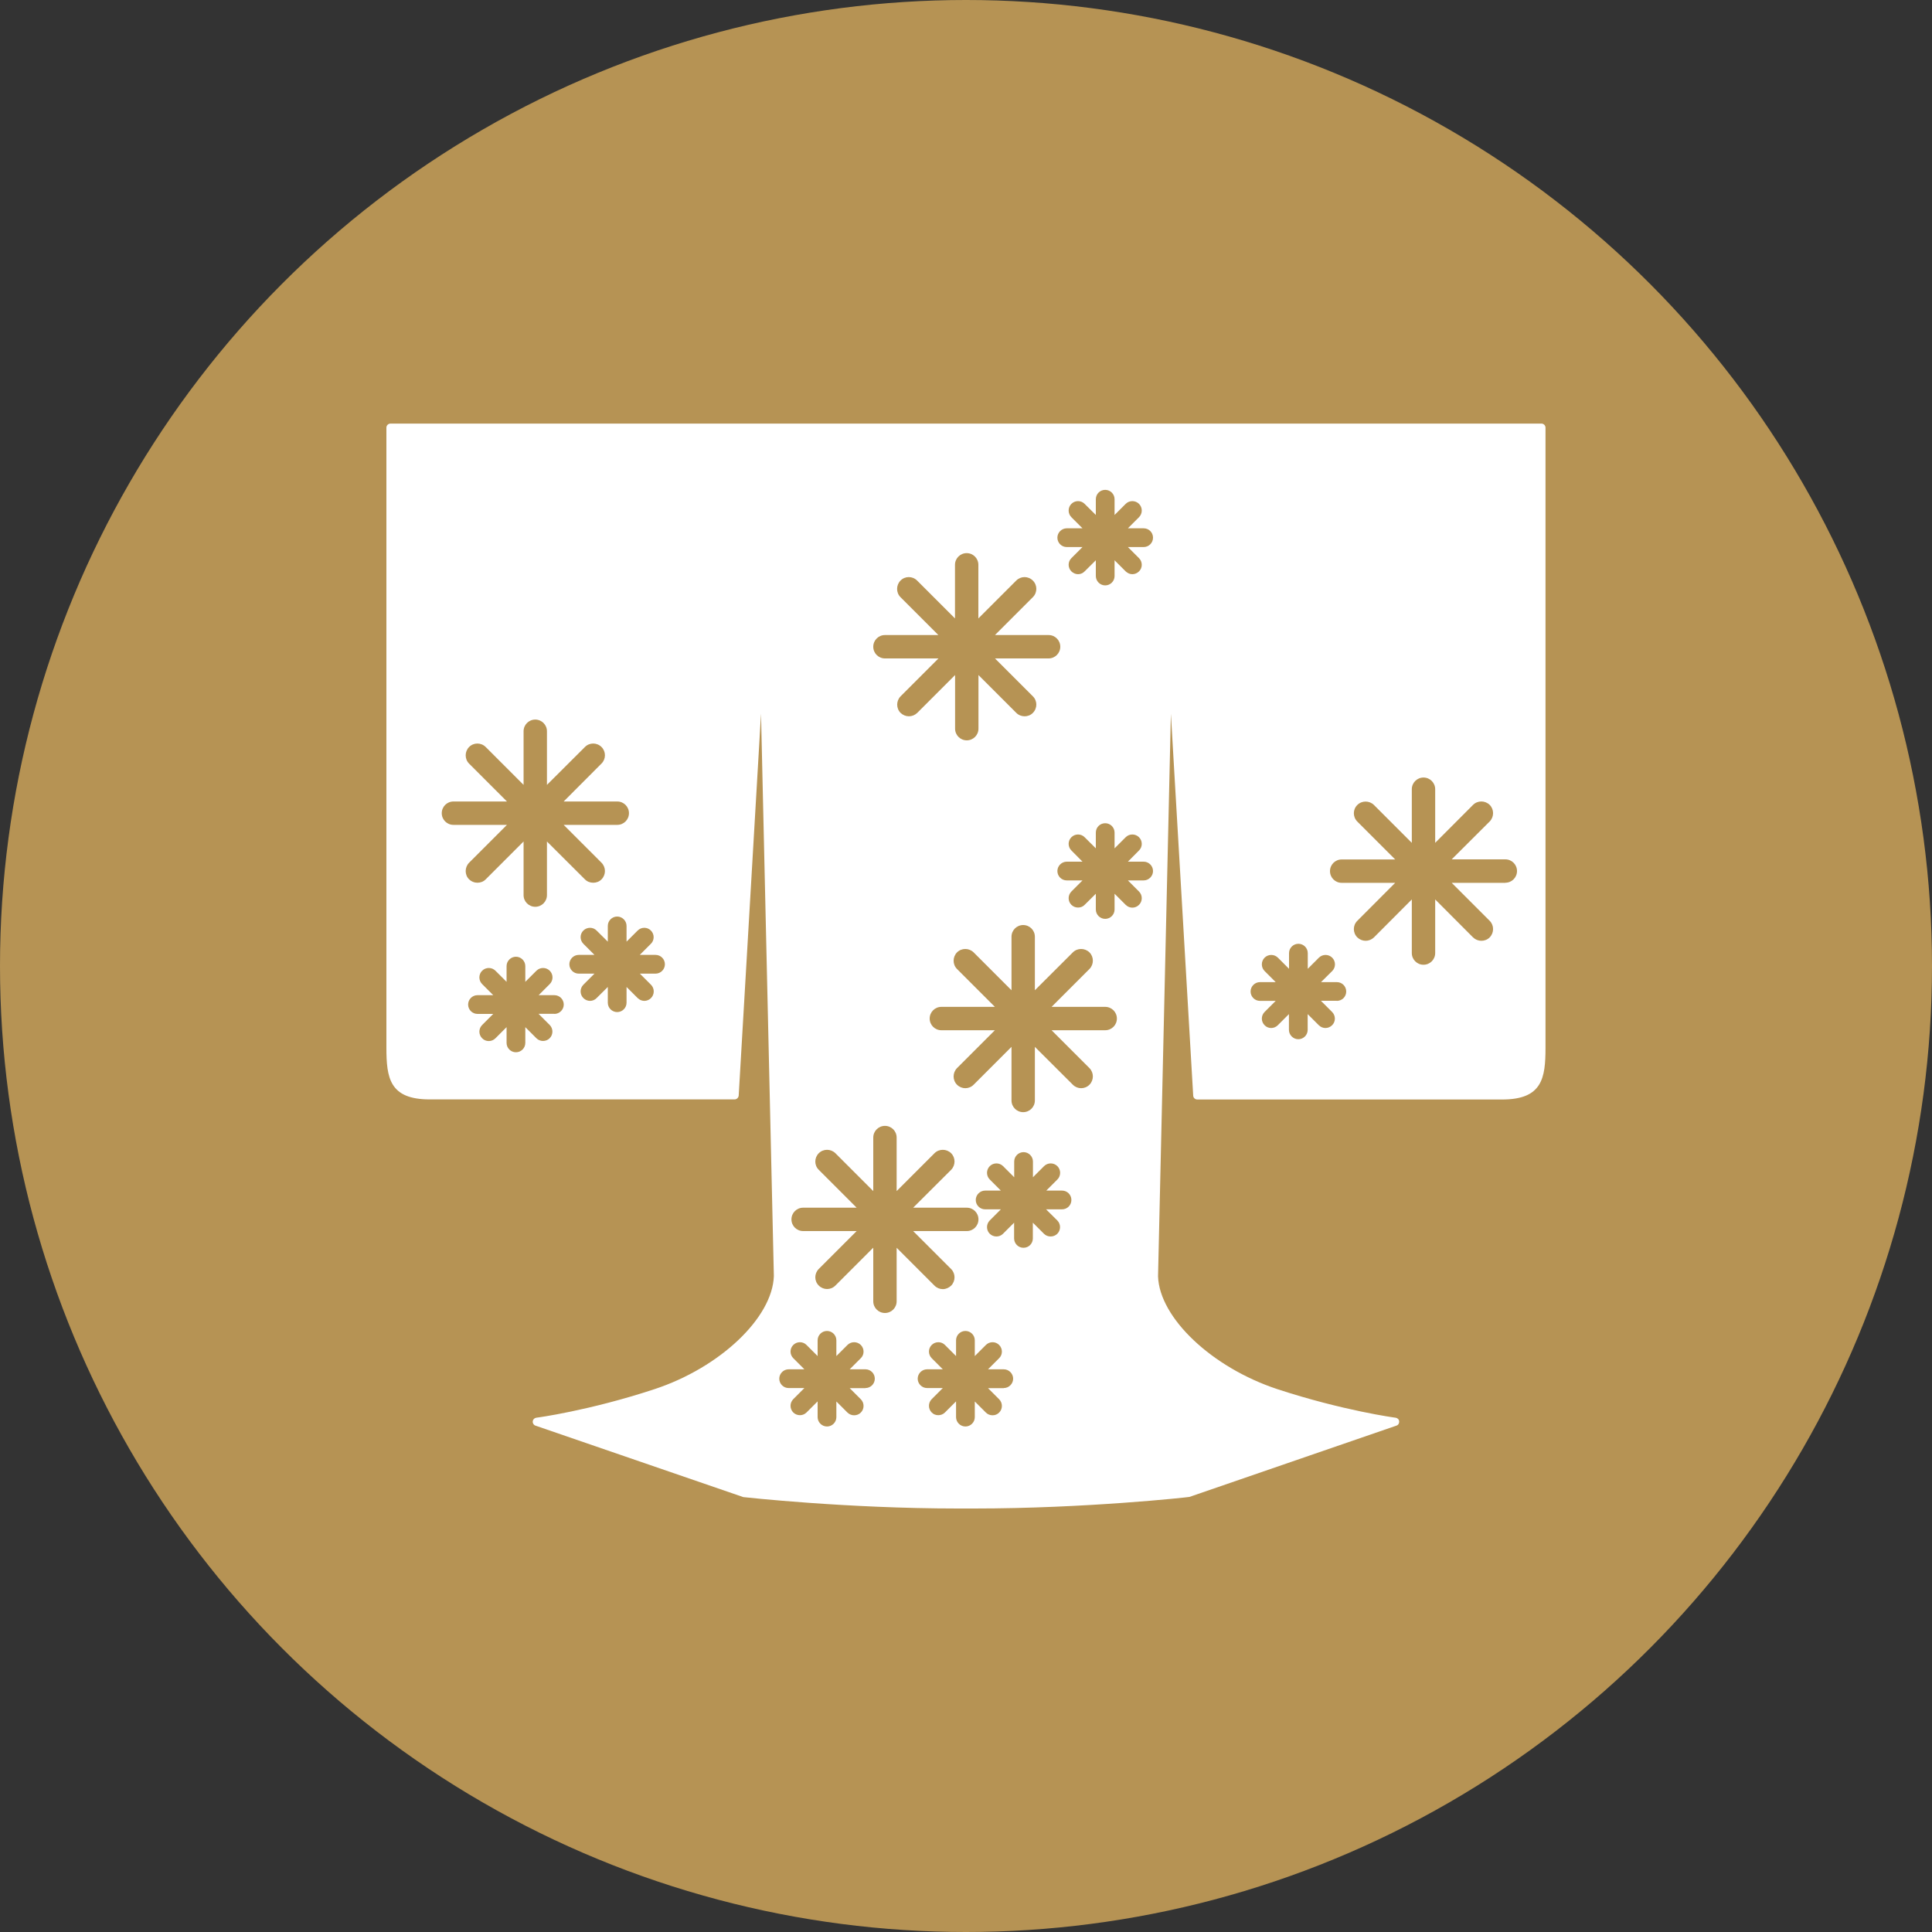
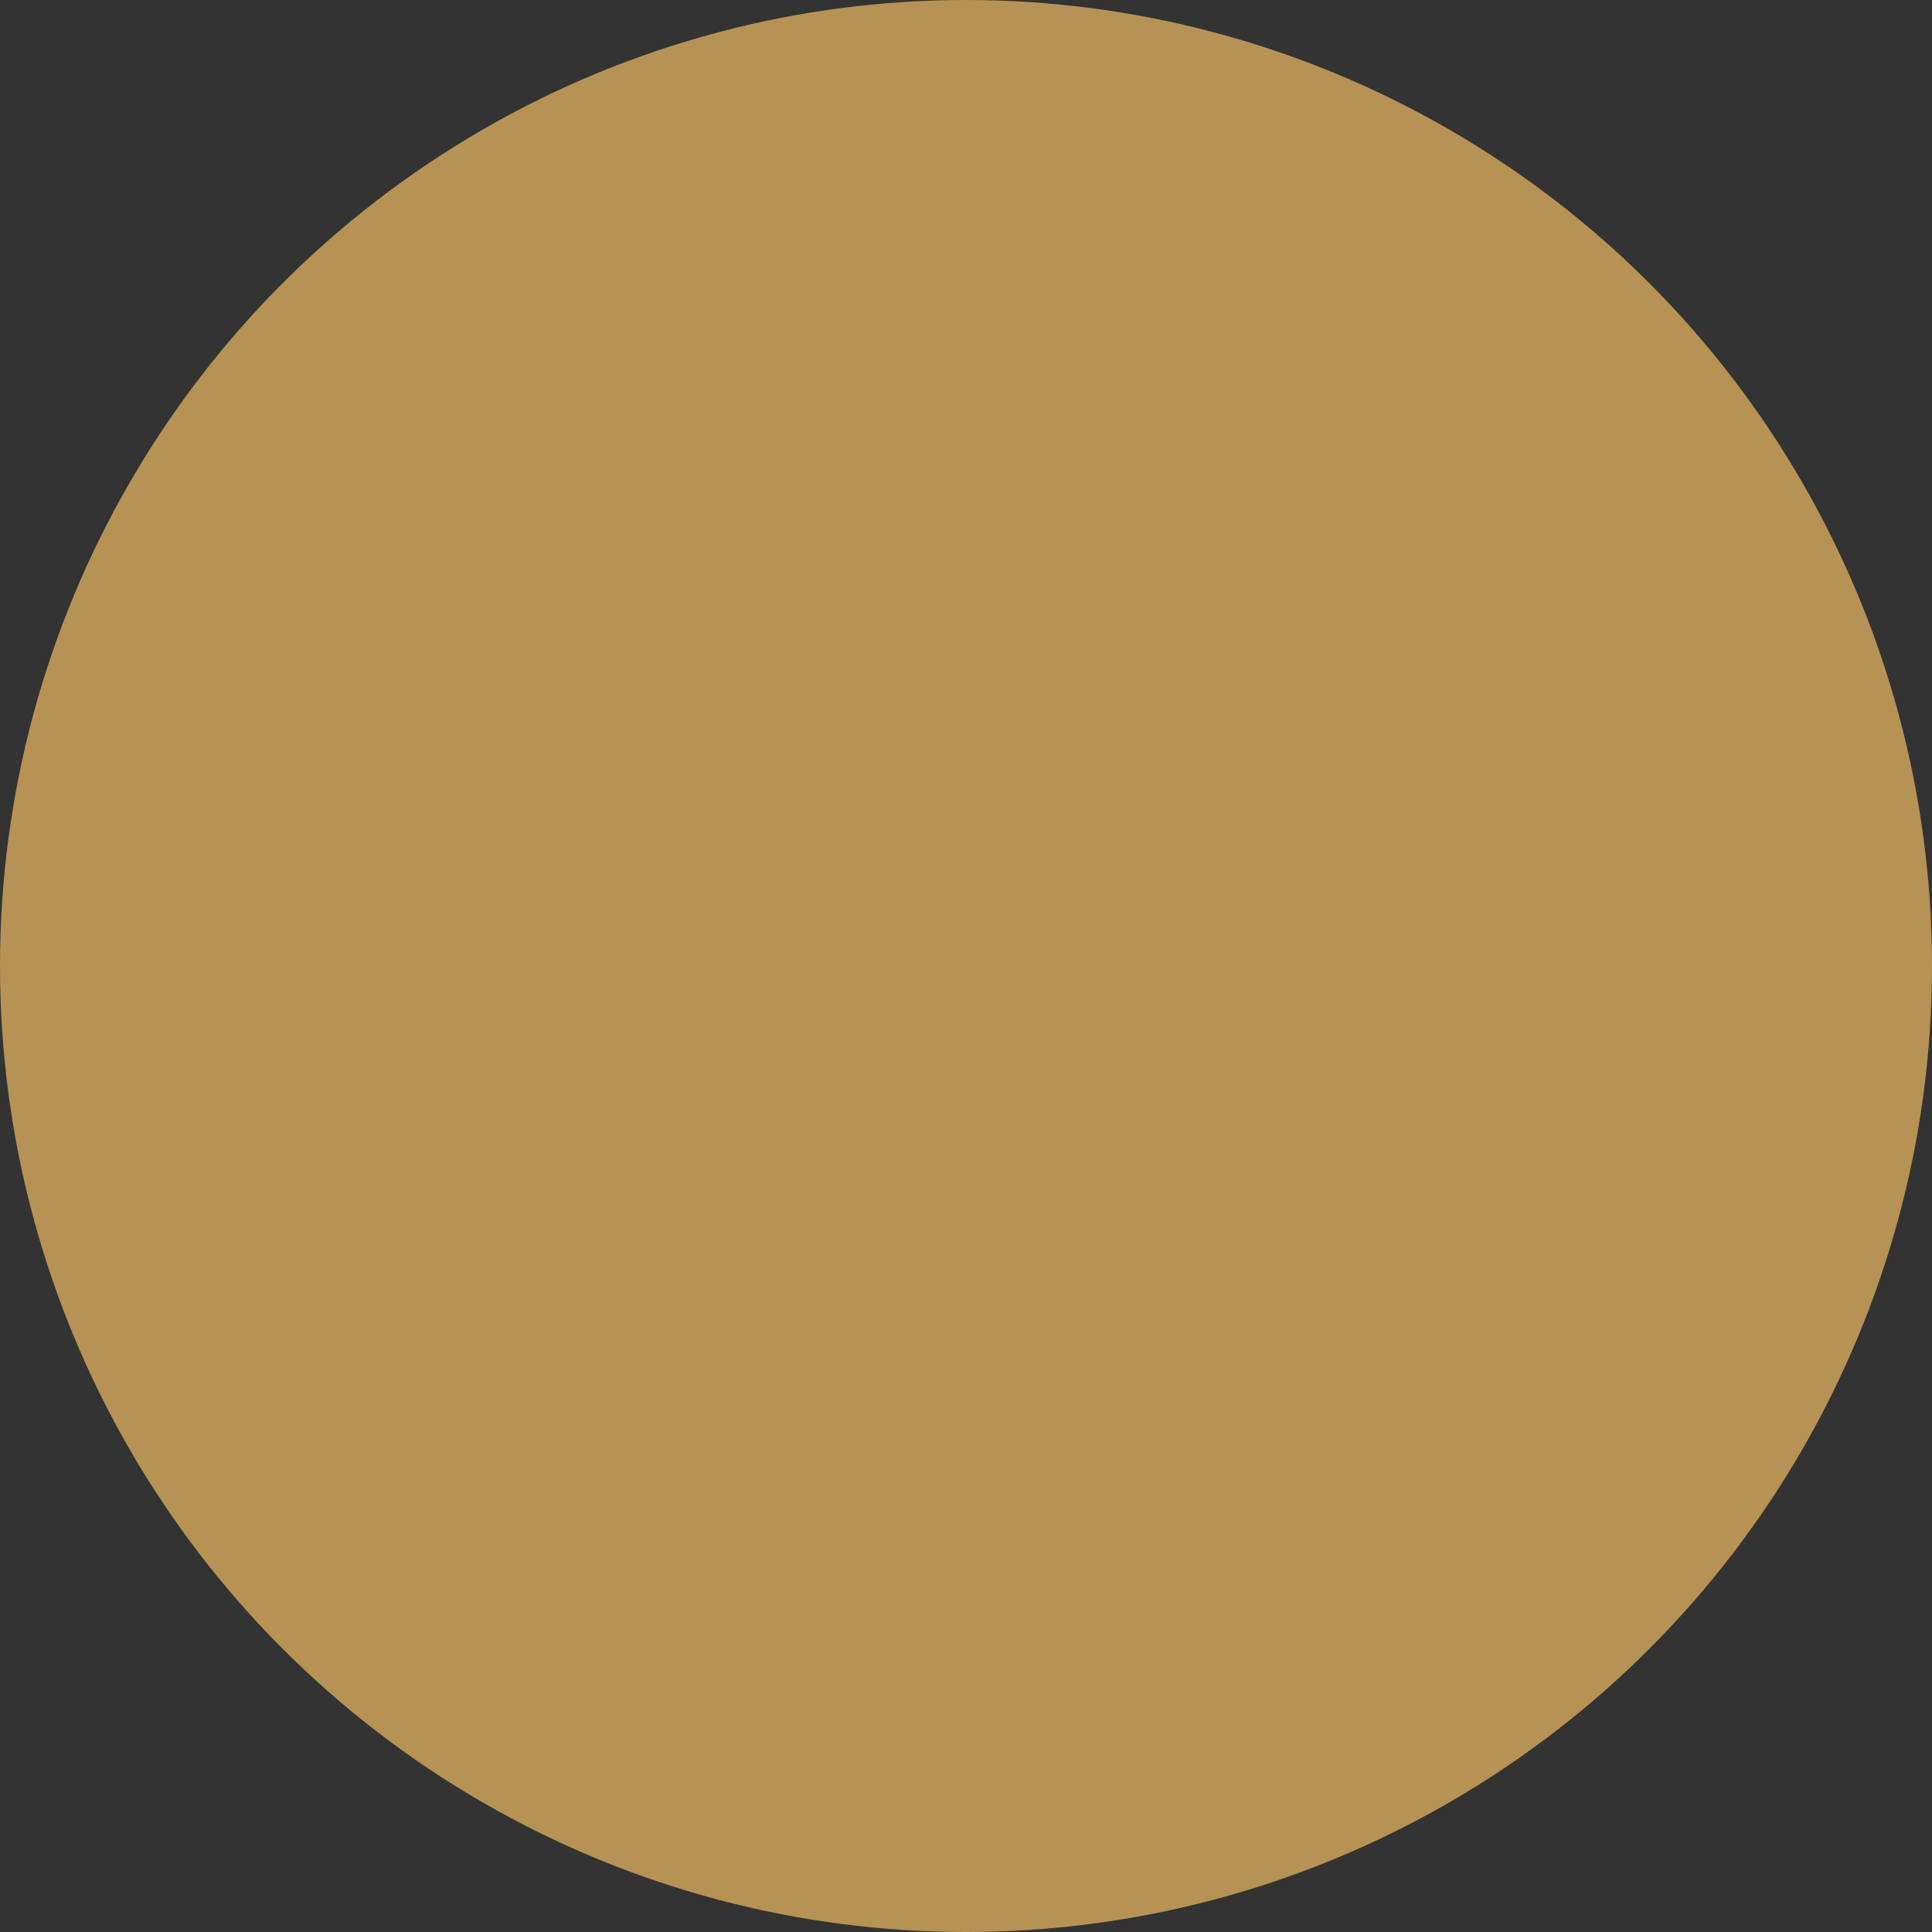
<svg xmlns="http://www.w3.org/2000/svg" id="_レイヤー_2" data-name="レイヤー_2" viewBox="0 0 200 200">
  <rect x="0" y="0" width="200" height="200" fill="#333333" stroke="none" />
  <defs>
    <style>
      .cls-1 {
        fill: #fff;
      }

      .cls-2 {
        fill: #b69354;
      }
    </style>
  </defs>
  <g id="_レイヤー_2-2" data-name="レイヤー_2">
    <g>
      <circle class="cls-2" cx="100" cy="100" r="100" />
-       <path class="cls-1" d="M159.58,43.85H40.42c-.23,0-.42.19-.42.42v64.17c0,3.14.32,5.37,4.48,5.37h31.56c.23,0,.41-.18.43-.4l2.31-39.53,1.33,58.22c-.15,4.32-5.57,9.46-12.34,11.7-6.79,2.24-12.2,2.96-12.25,2.96-.2.03-.35.18-.37.38-.02.2.1.38.28.44l21.52,7.4c.11.01,10.62,1.18,22.23,1.18h1.63c11.61,0,22.13-1.16,22.32-1.2l21.43-7.38c.19-.06.3-.25.28-.44-.01-.2-.17-.35-.37-.38-.05,0-5.45-.73-12.25-2.96-6.77-2.24-12.19-7.37-12.34-11.67l1.33-58.24,2.31,39.53c.01.23.2.4.43.4h31.55c4.17,0,4.49-2.23,4.49-5.37V44.27c0-.23-.19-.42-.42-.42ZM46.94,85.39c-.67,0-1.21-.54-1.21-1.21s.54-1.21,1.21-1.21h5.54l-3.92-3.92c-.47-.47-.47-1.24,0-1.72.47-.48,1.24-.48,1.72,0l3.92,3.92v-5.55c0-.67.54-1.21,1.21-1.21s1.21.54,1.21,1.21v5.55l3.93-3.92c.47-.48,1.24-.48,1.72,0,.47.47.47,1.24,0,1.71l-3.92,3.93h5.55c.67,0,1.21.54,1.21,1.21s-.54,1.21-1.21,1.21h-5.55l3.92,3.92c.47.48.47,1.24,0,1.72-.24.24-.54.35-.86.35s-.62-.11-.86-.35l-3.93-3.92v5.55c0,.67-.54,1.21-1.21,1.21s-1.21-.54-1.21-1.21v-5.55l-3.92,3.92c-.24.24-.54.35-.86.35s-.62-.12-.86-.35c-.47-.47-.47-1.24,0-1.72l3.92-3.92h-5.54ZM57.38,104.95h-1.63l1.15,1.15c.38.38.38,1,0,1.38-.19.19-.44.28-.69.28s-.5-.1-.68-.28l-1.15-1.15v1.63c0,.54-.44.97-.97.97s-.97-.43-.97-.97v-1.63l-1.15,1.15c-.19.19-.44.29-.69.29s-.5-.09-.69-.29c-.38-.38-.38-.99,0-1.37l1.15-1.15h-1.63c-.54,0-.97-.44-.97-.97s.43-.97.97-.97h1.63l-1.15-1.15c-.38-.38-.38-1,0-1.38.38-.38,1-.38,1.38,0l1.15,1.15v-1.63c0-.53.44-.97.97-.97s.97.44.97.97v1.63l1.15-1.15c.38-.38,1-.38,1.38,0,.38.38.38,1,0,1.38l-1.15,1.15h1.63c.54,0,.97.44.97.97s-.44.97-.97.97ZM67.87,100.79h-1.63l1.15,1.15c.38.38.38,1,0,1.38-.18.19-.44.29-.69.29s-.49-.1-.69-.29l-1.15-1.15v1.63c0,.54-.44.97-.97.97s-.97-.43-.97-.97v-1.63l-1.16,1.15c-.18.19-.43.29-.68.29s-.5-.1-.69-.29c-.38-.38-.38-1,0-1.38l1.15-1.15h-1.63c-.54,0-.97-.44-.97-.97s.44-.97.97-.97h1.63l-1.15-1.15c-.38-.38-.38-1,0-1.37.38-.38,1-.38,1.37,0l1.16,1.15v-1.63c0-.54.44-.97.97-.97s.97.44.97.97v1.63l1.15-1.15c.38-.38,1-.38,1.37,0,.38.38.38,1,0,1.37l-1.15,1.15h1.63c.54,0,.97.44.97.97s-.43.97-.97.97ZM91.6,65.74h5.54l-3.92-3.92c-.47-.47-.47-1.24,0-1.72.47-.48,1.24-.48,1.72,0l3.92,3.92v-5.55c0-.67.54-1.21,1.21-1.21s1.21.54,1.21,1.21v5.55l3.92-3.92c.48-.48,1.24-.48,1.72,0,.48.47.48,1.24,0,1.72l-3.92,3.92h5.55c.67,0,1.21.54,1.21,1.21s-.54,1.21-1.21,1.21h-5.55l3.92,3.92c.48.47.48,1.24,0,1.72-.23.24-.55.35-.85.35s-.62-.11-.86-.35l-3.92-3.92v5.55c0,.67-.54,1.21-1.21,1.21s-1.21-.54-1.21-1.21v-5.55l-3.92,3.92c-.24.23-.55.35-.86.35s-.62-.12-.86-.35c-.47-.47-.47-1.24,0-1.72l3.92-3.92h-5.54c-.67,0-1.21-.54-1.21-1.21s.54-1.21,1.21-1.21ZM89.59,143.7h-1.63l1.15,1.15c.38.38.38,1,0,1.38-.19.19-.44.28-.69.28s-.49-.09-.69-.28l-1.15-1.15v1.62c0,.54-.44.97-.97.97s-.97-.44-.97-.97v-1.63l-1.15,1.15c-.19.19-.44.28-.68.28s-.5-.09-.69-.28c-.38-.38-.38-1,0-1.38l1.15-1.15h-1.63c-.54,0-.97-.44-.97-.97s.44-.97.97-.97h1.63l-1.15-1.15c-.38-.38-.38-1,0-1.37.38-.38,1-.38,1.37,0l1.15,1.15v-1.63c0-.54.44-.97.97-.97s.97.43.97.97v1.63l1.15-1.15c.38-.38,1-.38,1.38,0,.38.38.38,1,0,1.37l-1.15,1.15h1.63c.54,0,.97.44.97.97s-.43.97-.97.97ZM92.82,134.71c0,.67-.54,1.21-1.21,1.21s-1.21-.54-1.21-1.21v-5.55l-3.92,3.92c-.24.24-.55.36-.86.36s-.62-.12-.86-.36c-.48-.47-.48-1.24,0-1.72l3.92-3.92h-5.54c-.67,0-1.21-.54-1.21-1.21s.54-1.21,1.21-1.21h5.54l-3.92-3.92c-.48-.47-.48-1.24,0-1.72.47-.47,1.24-.47,1.72,0l3.92,3.92v-5.54c0-.67.54-1.21,1.21-1.21s1.21.54,1.21,1.21v5.54l3.92-3.92c.47-.47,1.24-.47,1.72,0,.47.47.47,1.24,0,1.72l-3.93,3.92h5.55c.67,0,1.21.54,1.21,1.21s-.54,1.21-1.21,1.21h-5.55l3.93,3.93c.47.47.47,1.24,0,1.72-.24.23-.55.36-.86.36s-.62-.12-.86-.36l-3.92-3.92v5.55ZM103.92,143.7h-1.64l1.15,1.15c.38.38.38,1,0,1.38-.19.19-.43.28-.68.28s-.5-.09-.69-.28l-1.15-1.15v1.62c0,.54-.44.97-.97.97s-.97-.44-.97-.97v-1.63l-1.15,1.15c-.19.19-.44.28-.69.28s-.5-.09-.68-.28c-.38-.38-.38-1,0-1.38l1.15-1.15h-1.63c-.53,0-.97-.44-.97-.97s.44-.97.97-.97h1.63l-1.15-1.15c-.38-.38-.38-1,0-1.37.38-.38,1-.38,1.37,0l1.15,1.15v-1.63c0-.54.44-.97.97-.97s.97.43.97.97v1.63l1.15-1.15c.38-.38,1-.38,1.37,0,.38.38.38,1,0,1.37l-1.15,1.15h1.63c.53,0,.97.44.97.97s-.44.97-.97.97ZM109.92,125.19h-1.63l1.16,1.15c.38.38.38,1,0,1.38-.19.19-.44.28-.69.28s-.5-.09-.69-.28l-1.15-1.15v1.63c0,.54-.43.97-.97.97s-.97-.44-.97-.97v-1.63l-1.15,1.15c-.19.19-.44.28-.68.28s-.5-.09-.69-.28c-.38-.38-.38-1,0-1.38l1.15-1.15h-1.63c-.54,0-.97-.44-.97-.97s.44-.97.97-.97h1.63l-1.15-1.15c-.38-.38-.38-1,0-1.38.38-.38,1-.38,1.38,0l1.15,1.15v-1.63c0-.54.44-.97.97-.97s.97.44.97.97v1.63l1.15-1.15c.38-.38,1-.38,1.38,0,.38.38.38,1,0,1.38l-1.15,1.15h1.63c.54,0,.97.43.97.97s-.43.97-.97.97ZM114.41,106.65h-5.55l3.92,3.92c.47.48.47,1.24,0,1.72-.24.24-.55.36-.86.36s-.62-.12-.86-.36l-3.93-3.92v5.55c0,.67-.54,1.21-1.21,1.21s-1.21-.54-1.21-1.21v-5.55l-3.92,3.92c-.24.24-.55.36-.86.36s-.62-.12-.86-.36c-.47-.47-.47-1.24,0-1.72l3.92-3.92h-5.54c-.67,0-1.21-.54-1.21-1.21s.54-1.21,1.21-1.21h5.54l-3.92-3.92c-.47-.47-.47-1.24,0-1.72.47-.47,1.24-.47,1.72,0l3.92,3.92v-5.54c0-.67.54-1.21,1.21-1.21s1.21.54,1.21,1.21v5.54l3.93-3.92c.47-.47,1.24-.47,1.72,0,.47.47.47,1.24,0,1.72l-3.92,3.92h5.55c.67,0,1.21.54,1.21,1.21s-.54,1.21-1.21,1.21ZM118.39,91.14h-1.63l1.15,1.15c.38.38.38,1,0,1.38-.19.19-.44.29-.69.29s-.49-.1-.69-.29l-1.15-1.15v1.63c0,.54-.44.97-.97.97s-.97-.43-.97-.97v-1.63l-1.16,1.15c-.18.19-.43.28-.68.28s-.49-.09-.69-.28c-.38-.38-.38-1,0-1.38l1.15-1.15h-1.63c-.54,0-.97-.44-.97-.97s.44-.97.97-.97h1.63l-1.15-1.16c-.38-.38-.38-.99,0-1.37.38-.38,1-.38,1.37,0l1.16,1.15v-1.63c0-.54.43-.97.97-.97s.97.44.97.97v1.63l1.15-1.15c.38-.38,1-.38,1.38,0,.38.38.38,1,0,1.37l-1.15,1.16h1.63c.54,0,.97.44.97.97s-.44.97-.97.97ZM118.39,56.63h-1.63l1.15,1.15c.38.38.38,1,0,1.37-.19.19-.44.29-.69.29s-.49-.1-.69-.29l-1.15-1.15v1.63c0,.54-.44.97-.97.97s-.97-.44-.97-.97v-1.63l-1.16,1.15c-.18.19-.43.29-.68.29s-.49-.1-.69-.29c-.38-.38-.38-1,0-1.37l1.15-1.15h-1.63c-.54,0-.97-.44-.97-.97s.44-.97.97-.97h1.63l-1.15-1.15c-.38-.38-.38-1,0-1.38.38-.38,1-.38,1.37,0l1.16,1.15v-1.63c0-.54.43-.97.97-.97s.97.44.97.97v1.63l1.15-1.15c.38-.38,1-.38,1.38,0,.38.38.38,1,0,1.38l-1.15,1.15h1.63c.54,0,.97.43.97.97s-.44.97-.97.97ZM138.38,103.6h-1.64l1.16,1.16c.38.38.38,1,0,1.37-.19.19-.44.29-.69.29s-.5-.1-.69-.29l-1.15-1.15v1.63c0,.54-.44.97-.97.97s-.97-.44-.97-.97v-1.63l-1.15,1.15c-.19.19-.44.29-.69.29s-.5-.1-.68-.29c-.38-.38-.38-.99,0-1.37l1.15-1.15h-1.63c-.54,0-.97-.44-.97-.97s.44-.97.97-.97h1.63l-1.15-1.15c-.38-.38-.38-1,0-1.38.38-.38,1-.38,1.38,0l1.15,1.15v-1.62c0-.54.44-.97.97-.97s.97.43.97.97v1.62l1.15-1.15c.38-.38,1-.38,1.38,0,.38.38.38,1,0,1.38l-1.16,1.15h1.64c.54,0,.97.43.97.97s-.43.97-.97.97ZM155.83,91.39h-5.55l3.93,3.93c.47.47.47,1.24,0,1.72-.24.24-.55.35-.86.35s-.62-.12-.86-.35l-3.92-3.93v5.55c0,.67-.54,1.21-1.21,1.21s-1.21-.54-1.21-1.21v-5.55l-3.92,3.93c-.24.23-.55.35-.86.35s-.62-.12-.86-.35c-.48-.48-.48-1.25,0-1.72l3.92-3.93h-5.54c-.67,0-1.21-.54-1.21-1.21s.54-1.21,1.21-1.21h5.54l-3.92-3.92c-.48-.48-.48-1.25,0-1.72.47-.47,1.24-.47,1.72,0l3.92,3.92v-5.55c0-.67.54-1.21,1.21-1.21s1.21.54,1.21,1.21v5.55l3.92-3.93c.47-.47,1.24-.47,1.72,0,.47.47.47,1.24,0,1.72l-3.93,3.92h5.55c.67,0,1.21.54,1.21,1.21s-.54,1.21-1.21,1.21Z" />
    </g>
  </g>
</svg>